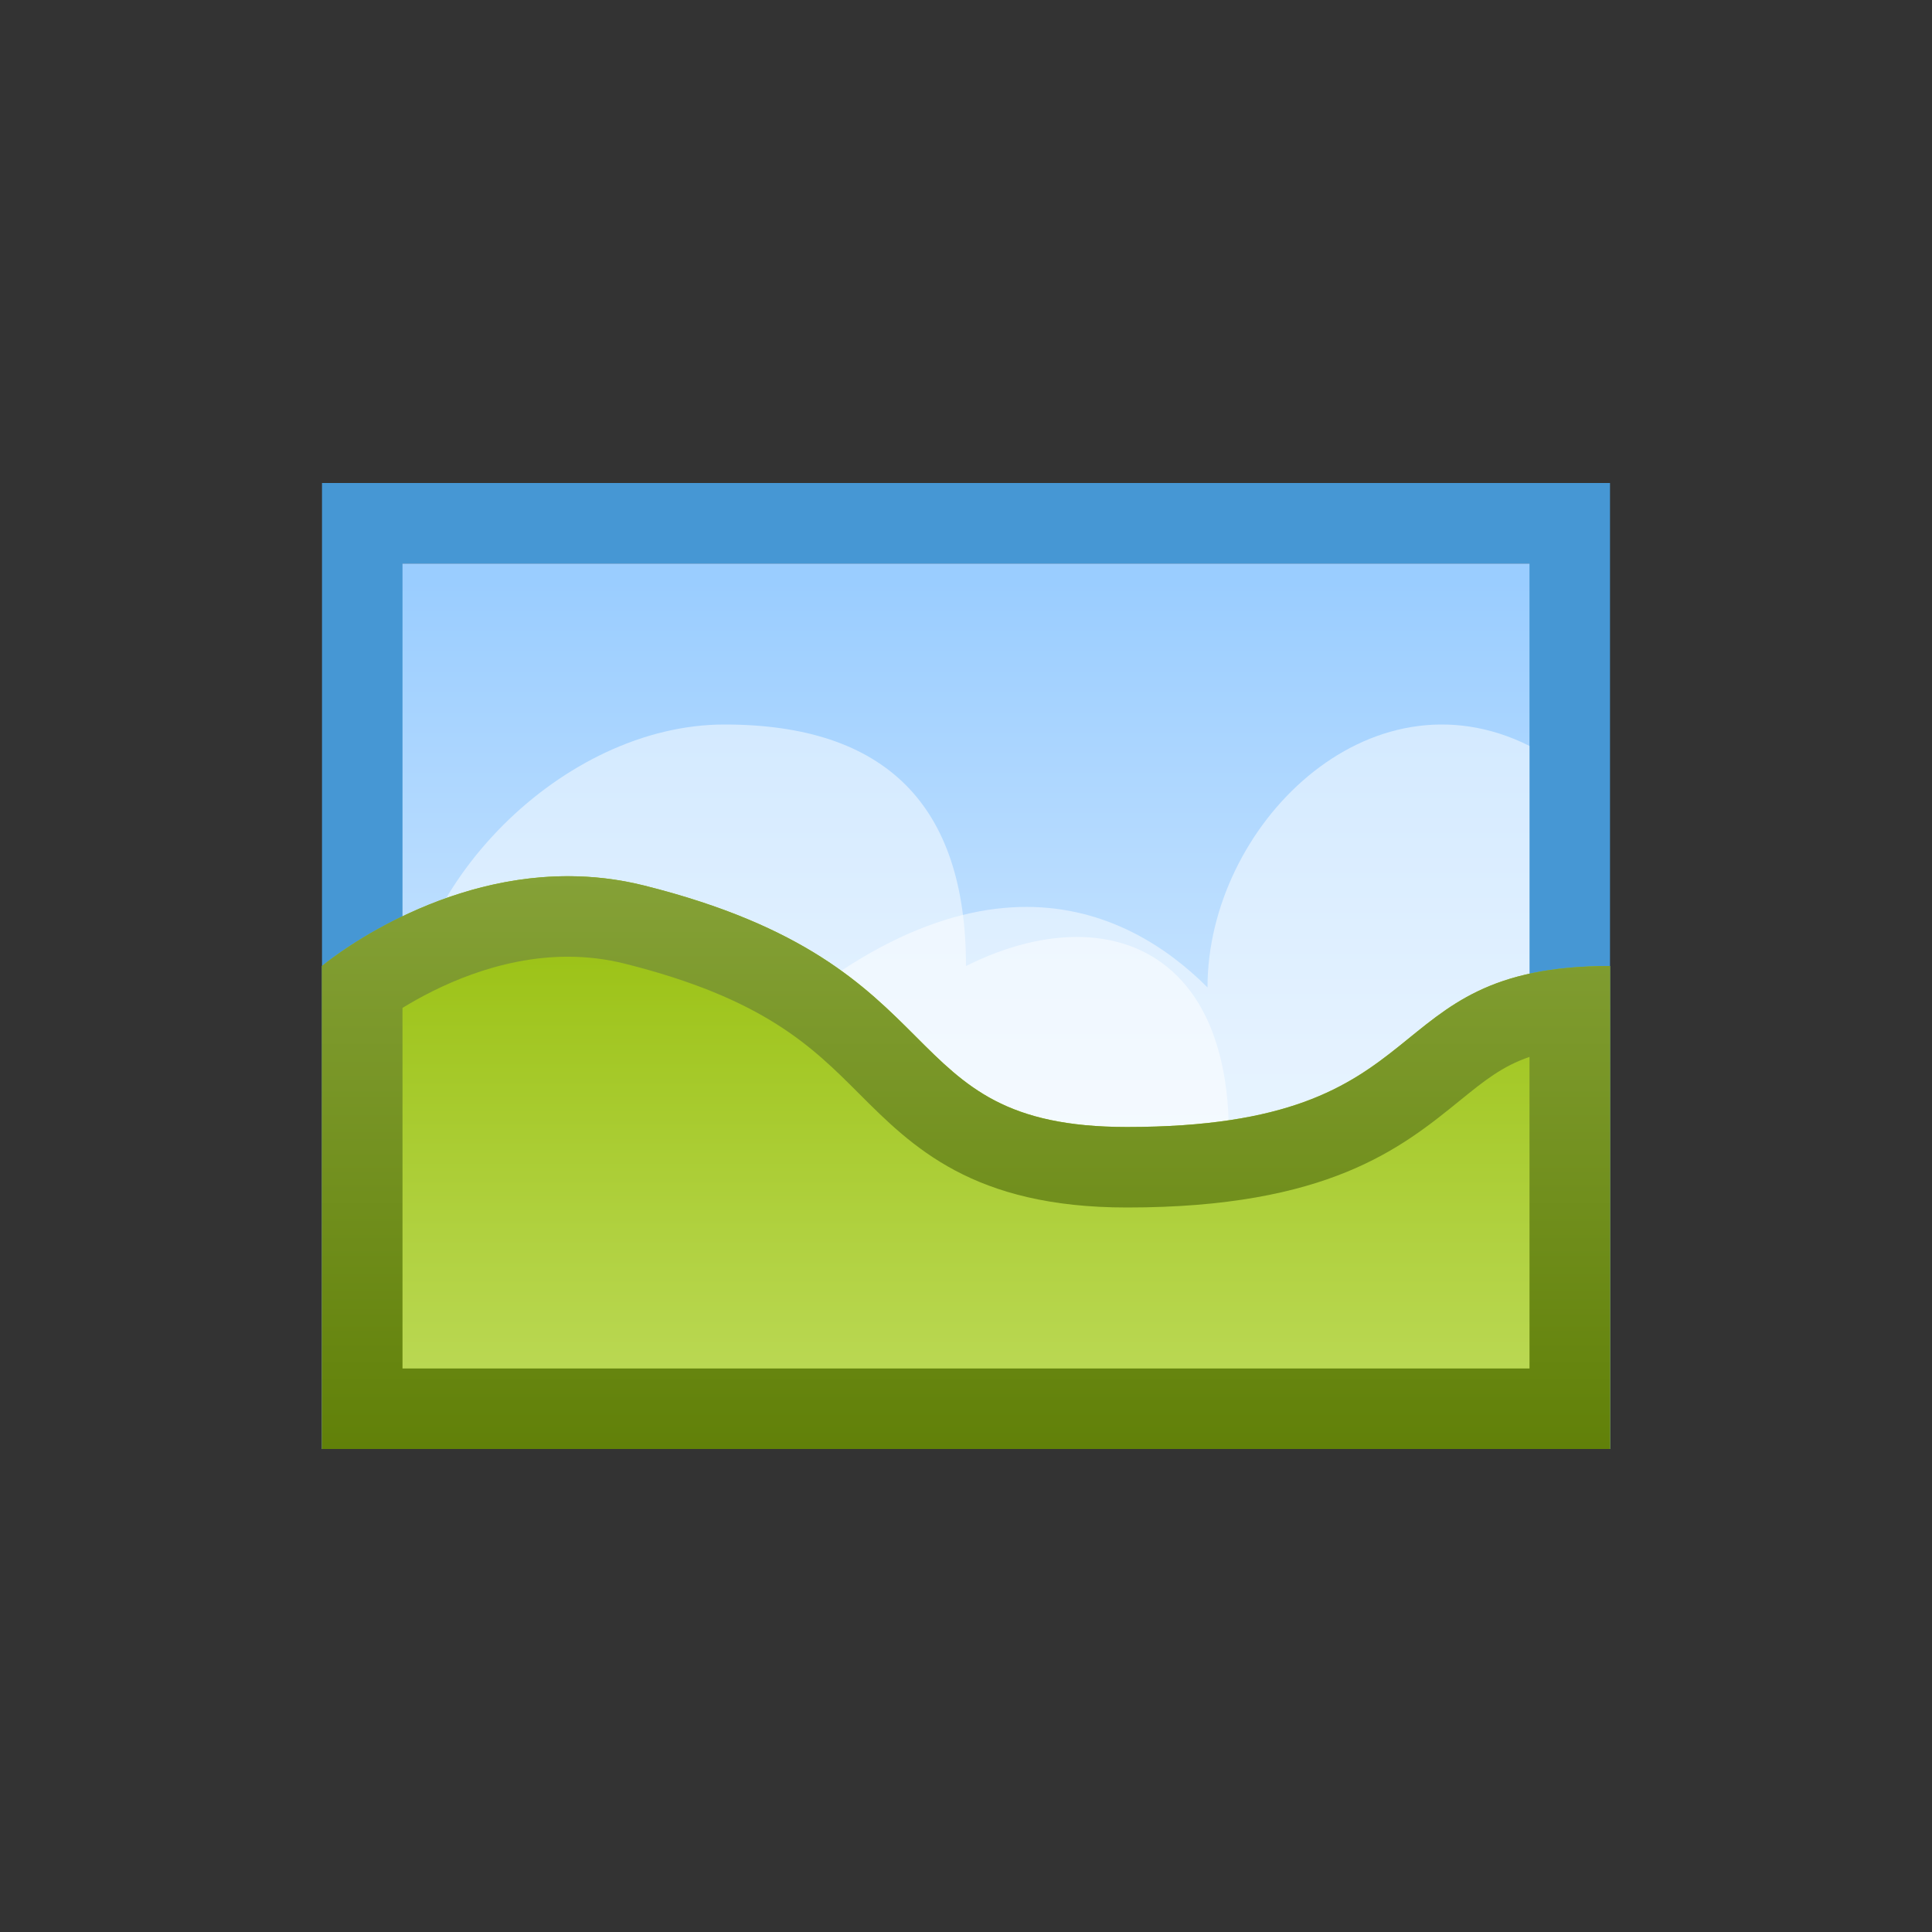
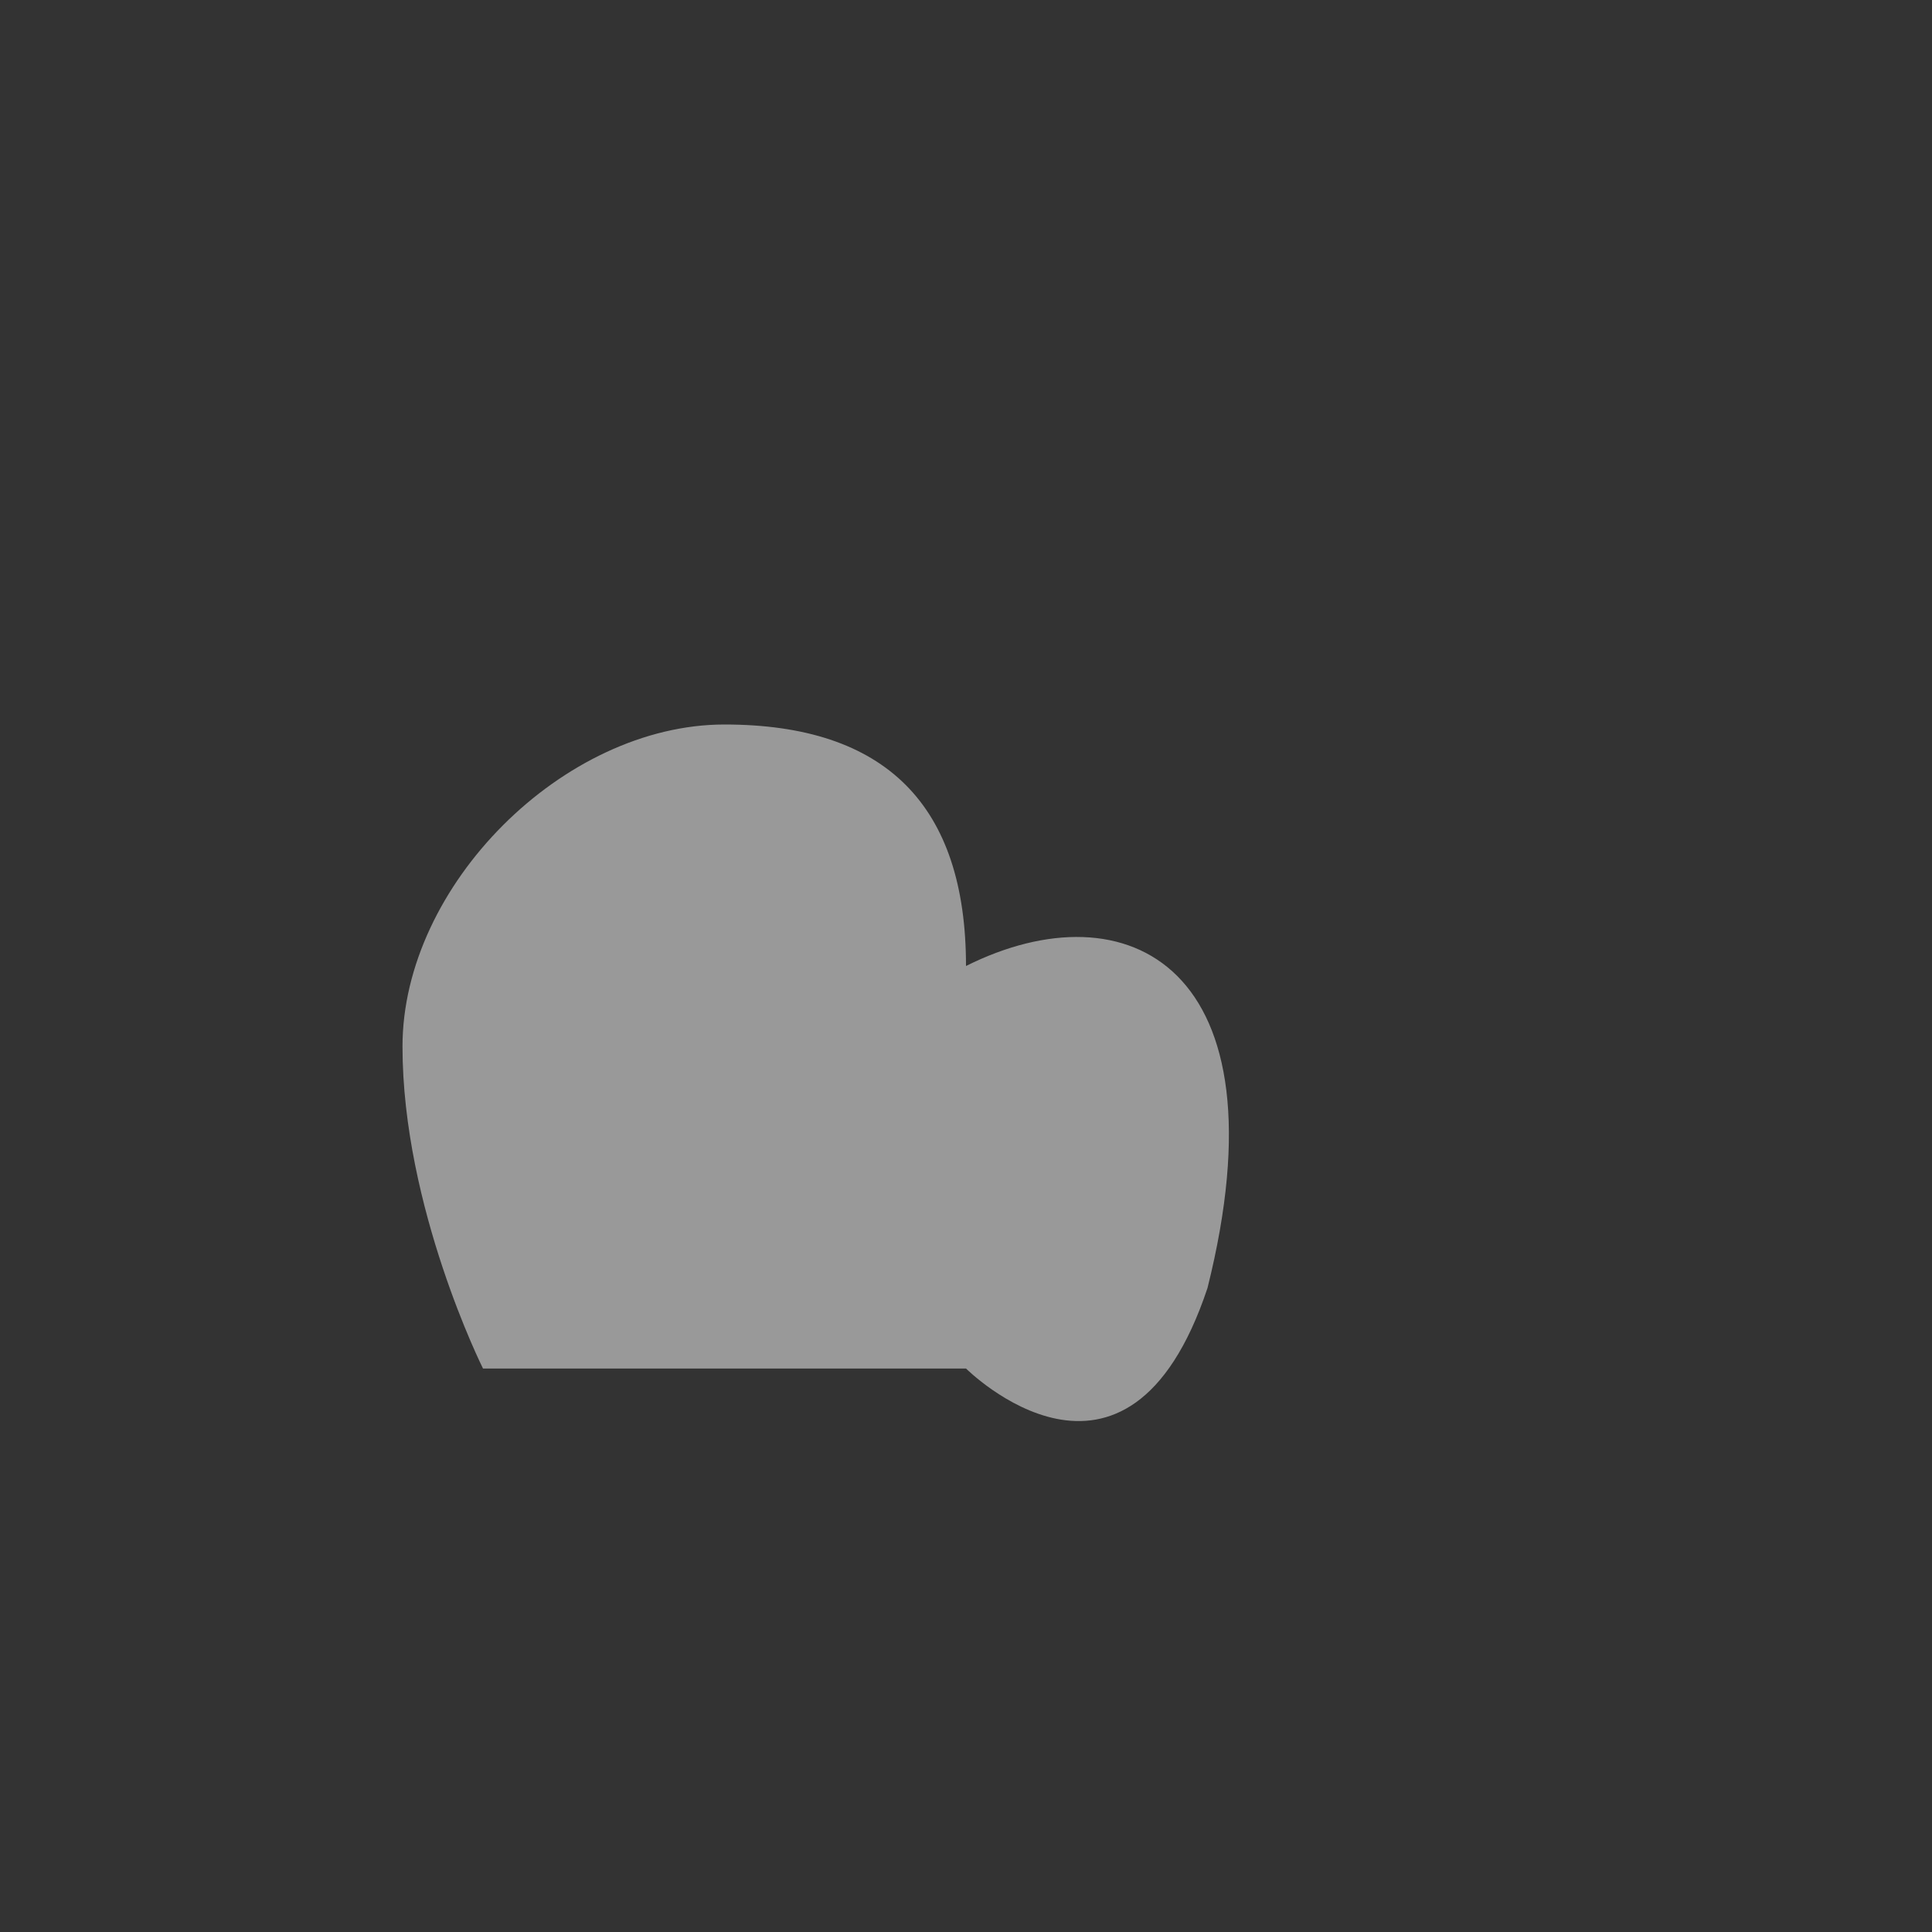
<svg xmlns="http://www.w3.org/2000/svg" xmlns:ns1="http://www.inkscape.org/namespaces/inkscape" xmlns:ns2="http://sodipodi.sourceforge.net/DTD/sodipodi-0.dtd" width="24" height="24" viewBox="0 0 24 24" id="svg10038" version="1.1" ns1:version="0.91 r13725" ns2:docname="file-image.svg">
  <rect x="0" y="0" width="24" height="24" fill="#333333" stroke="none" />
  <defs id="defs10040">
    <linearGradient id="SVGID_20_" gradientUnits="userSpaceOnUse" x1="704.5" y1="1258.5" x2="704.5" y2="1278.5">
      <stop offset="0" style="stop-color:#FFDE7D" id="stop304" />
      <stop offset="1" style="stop-color:#F5B320" id="stop306" />
    </linearGradient>
    <linearGradient id="SVGID_21_" gradientUnits="userSpaceOnUse" x1="704.5" y1="1258.5" x2="704.5" y2="1278.5">
      <stop offset="0" style="stop-color:#E09447" id="stop311" />
      <stop offset="0.996" style="stop-color:#C98540" id="stop313" />
    </linearGradient>
    <linearGradient id="SVGID_86_" gradientUnits="userSpaceOnUse" x1="512.5" y1="1341.5" x2="512.5" y2="1317.5" gradientTransform="matrix(1,0,0,0.917,0,110.792)">
      <stop offset="0" style="stop-color:#F2F9FF" id="stop911" />
      <stop offset="1" style="stop-color:#9ACDFF" id="stop913" />
    </linearGradient>
    <linearGradient id="SVGID_87_" gradientUnits="userSpaceOnUse" x1="512.5" y1="1326.269" x2="512.5" y2="1342.5">
      <stop offset="0" style="stop-color:#97BF0D" id="stop930" />
      <stop offset="1" style="stop-color:#C5E069" id="stop932" />
    </linearGradient>
    <linearGradient id="SVGID_88_" gradientUnits="userSpaceOnUse" x1="512.5" y1="1342.5" x2="512.5" y2="1326.269">
      <stop offset="0" style="stop-color:#5C7C02" id="stop937" />
      <stop offset="1" style="stop-color:#85A137" id="stop939" />
    </linearGradient>
    <linearGradient id="SVGID_20_-4" gradientUnits="userSpaceOnUse" x1="704.5" y1="1258.5" x2="704.5" y2="1278.5">
      <stop offset="0" style="stop-color:#FFDE7D" id="stop304-5" />
      <stop offset="1" style="stop-color:#F5B320" id="stop306-7" />
    </linearGradient>
    <linearGradient id="SVGID_21_-8" gradientUnits="userSpaceOnUse" x1="704.5" y1="1258.5" x2="704.5" y2="1278.5">
      <stop offset="0" style="stop-color:#E09447" id="stop311-4" />
      <stop offset="0.996" style="stop-color:#C98540" id="stop313-0" />
    </linearGradient>
  </defs>
  <ns2:namedview id="base" pagecolor="#ffffff" bordercolor="#666666" borderopacity="1.0" ns1:pageopacity="0.0" ns1:pageshadow="2" ns1:zoom="15.839192" ns1:cx="18.945835" ns1:cy="10.195857" ns1:document-units="px" ns1:current-layer="svg10038" showgrid="true" units="px" showborder="true" ns1:window-width="1280" ns1:window-height="751" ns1:window-x="0" ns1:window-y="0" ns1:window-maximized="1">
    <ns1:grid type="xygrid" id="grid14518" empspacing="4" />
  </ns2:namedview>
  <g transform="matrix(0.5,0,0,0.5,-244.25,-652.25)" id="Ebene_40">
    <g id="g908">
      <linearGradient id="linearGradient10057" gradientUnits="userSpaceOnUse" x1="512.5" y1="1341.5" x2="512.5" y2="1317.5">
        <stop offset="0" style="stop-color:#F2F9FF" id="stop10059" />
        <stop offset="1" style="stop-color:#9ACDFF" id="stop10061" />
      </linearGradient>
-       <rect style="fill:url(#SVGID_86_)" x="497.5" y="1318.5" width="30" height="22" id="rect915" />
-       <path style="fill:#4697d4" ns1:connector-curvature="0" d="m 526.5,1318.5 0,20 -28,0 0,-20 28,0 m 2,-2 -32,0 0,24 32,0 0,-24 z" id="path917" ns2:nodetypes="ccccccccccc" />
    </g>
    <g id="g919">
-       <path style="opacity:0.5;fill:#ffffff" ns1:connector-curvature="0" d="m 504.5,1335.032 22,0 0,-6 c 0,0 0,-4 0,-6 -4,-2 -8,2 -8,6 -2,-2 -6,-4 -12,2 0,6 -2,4 -2,4 z" id="path921" />
-     </g>
+       </g>
    <g id="g923">
      <path style="opacity:0.5;fill:#ffffff" ns1:connector-curvature="0" d="m 512.5,1338.5 -12,0 c 0,0 -2,-4 -2,-8 0,-4 4,-8 8,-8 4,0 6,2 6,6 4,-2 8,0 6,8 -2,6 -6,2 -6,2 z" id="path925" />
    </g>
    <g id="g927">
      <linearGradient id="linearGradient10070" gradientUnits="userSpaceOnUse" x1="512.5" y1="1326.269" x2="512.5" y2="1342.5">
        <stop offset="0" style="stop-color:#97BF0D" id="stop10072" />
        <stop offset="1" style="stop-color:#C5E069" id="stop10074" />
      </linearGradient>
-       <path style="fill:url(#SVGID_87_)" ns1:connector-curvature="0" d="m 528.5,1340.5 -32,0 0,-12 c 0,0 3.662,-3.084 8,-2 8,2 6,6 12,6 8,0 6,-4 12,-4 z" id="path934" ns2:nodetypes="ccccscc" />
      <linearGradient id="linearGradient10077" gradientUnits="userSpaceOnUse" x1="512.5" y1="1342.5" x2="512.5" y2="1326.269">
        <stop offset="0" style="stop-color:#5C7C02" id="stop10079" />
        <stop offset="1" style="stop-color:#85A137" id="stop10081" />
      </linearGradient>
-       <path style="fill:url(#SVGID_88_)" ns1:connector-curvature="0" d="m 502.609,1328.269 c 0.478,0 0.951,0.058 1.406,0.171 3.462,0.866 4.661,2.064 5.821,3.224 1.329,1.33 2.835,2.836 6.664,2.836 4.997,0 6.815,-1.476 8.276,-2.662 0.591,-0.48 1.048,-0.85 1.724,-1.079 l 0,7.741 -28,0 0,-8.959 c 0.851,-0.523 2.373,-1.272 4.109,-1.272 m 0,-2 c -3.46,0 -6.109,2.231 -6.109,2.231 l 0,12 19.148,0 12.852,0 0,-12 c -6,0 -4,4 -12,4 -6,0 -4,-4 -12,-6 -0.649,-0.162 -1.282,-0.231 -1.891,-0.231 z" id="path941" ns2:nodetypes="cccsccccccccccccscc" />
    </g>
  </g>
</svg>